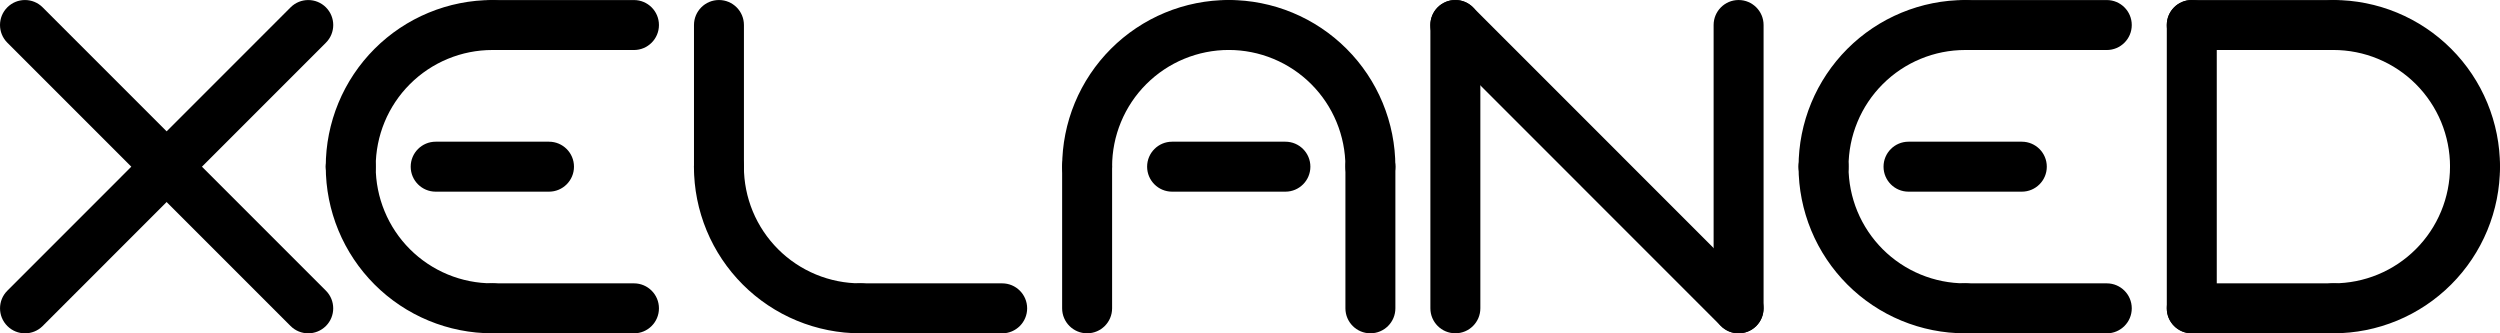
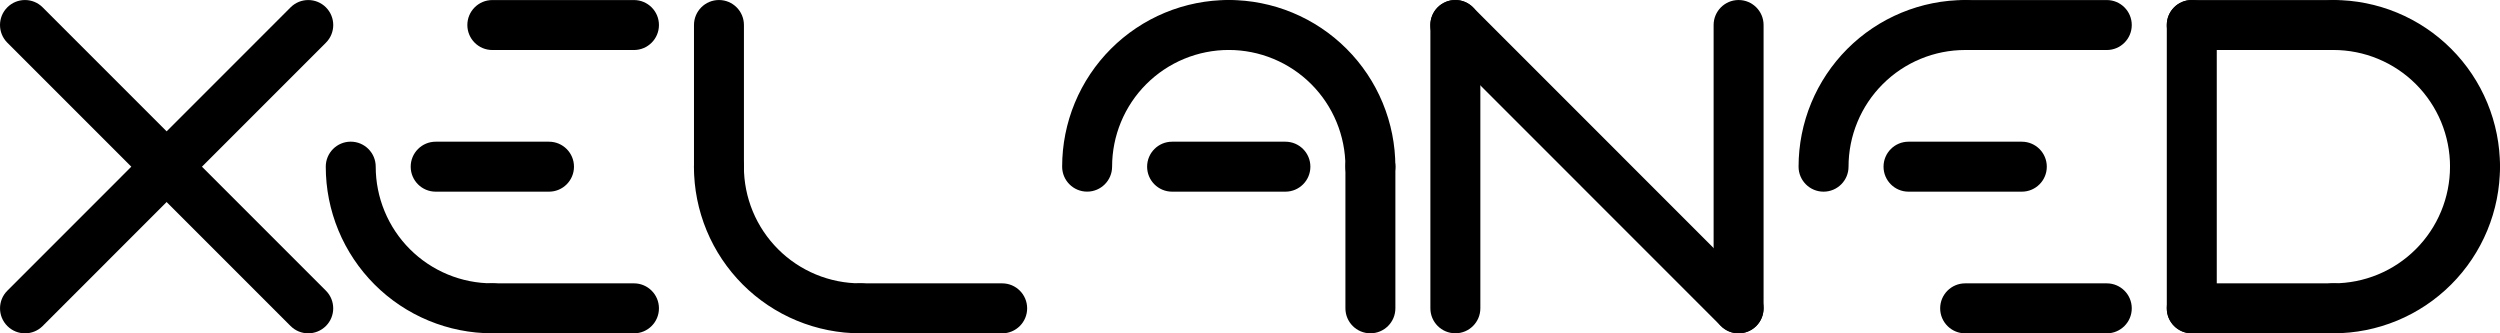
<svg xmlns="http://www.w3.org/2000/svg" width="150" height="20" viewBox="0 0 150 20" fill="none">
  <path d="M0.439 2.561C-0.146 1.975 -0.146 1.026 0.439 0.441C1.024 -0.145 1.973 -0.145 2.559 0.441L19.554 17.44C20.139 18.025 20.139 18.975 19.554 19.56C18.968 20.146 18.019 20.146 17.434 19.56L0.439 2.561Z" fill="black" />
  <path d="M2.56 19.561C1.975 20.146 1.026 20.146 0.441 19.561C-0.145 18.975 -0.145 18.026 0.441 17.441L17.436 0.441C18.021 -0.144 18.97 -0.144 19.555 0.441C20.141 1.027 20.141 1.976 19.555 2.562L2.56 19.561Z" fill="black" />
-   <path d="M22.543 10.001C22.543 10.829 21.872 11.5 21.044 11.5C20.216 11.5 19.545 10.829 19.545 10.001C19.545 8.688 19.803 7.387 20.306 6.174C20.808 4.961 21.544 3.859 22.473 2.93C23.401 2.002 24.503 1.265 25.716 0.763C26.929 0.26 28.229 0.002 29.541 0.002C30.369 0.002 31.04 0.673 31.04 1.501C31.04 2.329 30.369 3 29.541 3C28.622 3 27.712 3.181 26.863 3.533C26.014 3.885 25.242 4.4 24.592 5.051C23.942 5.701 23.427 6.472 23.075 7.322C22.724 8.171 22.543 9.081 22.543 10.001Z" fill="black" />
  <path d="M29.54 3.001C28.712 3.001 28.041 2.33 28.041 1.502C28.041 0.674 28.712 0.003 29.54 0.003H38.038C38.866 0.003 39.537 0.674 39.537 1.502C39.537 2.33 38.866 3.001 38.038 3.001H29.54Z" fill="black" />
  <path d="M29.54 20C28.712 20 28.041 19.328 28.041 18.5C28.041 17.672 28.712 17.001 29.54 17.001H38.038C38.866 17.001 39.537 17.672 39.537 18.5C39.537 19.328 38.866 20 38.038 20H29.54Z" fill="black" />
  <path d="M26.141 11.5C25.313 11.5 24.642 10.829 24.642 10.001C24.642 9.173 25.313 8.502 26.141 8.502H32.94C33.767 8.502 34.439 9.173 34.439 10.001C34.439 10.829 33.767 11.5 32.94 11.5H26.141Z" fill="black" />
  <path d="M29.542 17C30.369 17 31.04 17.671 31.04 18.499C31.04 19.327 30.37 19.998 29.542 19.998C28.229 19.998 26.929 19.74 25.716 19.237C24.503 18.735 23.401 17.998 22.473 17.07C21.545 16.141 20.808 15.039 20.306 13.826C19.804 12.613 19.545 11.312 19.546 9.999C19.546 9.171 20.216 8.5 21.044 8.5C21.872 8.5 22.543 9.171 22.543 9.999C22.543 10.919 22.724 11.829 23.076 12.678C23.427 13.528 23.943 14.3 24.593 14.95C25.243 15.6 26.014 16.115 26.863 16.467C27.712 16.819 28.623 17 29.542 17Z" fill="black" />
  <path d="M44.564 17.071C43.636 16.142 42.899 15.04 42.397 13.827C41.895 12.614 41.636 11.313 41.636 10C41.636 9.172 42.307 8.501 43.135 8.501C43.963 8.501 44.634 9.172 44.634 10C44.634 10.92 44.815 11.83 45.166 12.68C45.518 13.529 46.034 14.3 46.684 14.951C47.333 15.601 48.105 16.116 48.954 16.468C49.803 16.82 50.713 17.001 51.632 17.001C52.46 17.001 53.131 17.672 53.131 18.5C53.131 19.328 52.46 19.999 51.632 19.999C50.32 19.999 49.02 19.741 47.807 19.238C46.594 18.736 45.492 17.999 44.564 17.071Z" fill="black" />
  <path d="M51.632 20C50.805 20 50.133 19.328 50.133 18.5C50.133 17.672 50.805 17.001 51.632 17.001H60.13C60.958 17.001 61.629 17.672 61.629 18.5C61.629 19.328 60.958 20 60.13 20H51.632Z" fill="black" />
  <path d="M44.636 10.001C44.636 10.829 43.965 11.5 43.138 11.5C42.31 11.5 41.639 10.829 41.639 10.001V1.501C41.639 0.673 42.31 0.001 43.138 0.001C43.965 0.001 44.636 0.673 44.636 1.501V10.001Z" fill="black" />
  <path d="M66.656 2.929C67.585 2 68.687 1.264 69.899 0.761C71.112 0.259 72.412 -6.53464e-05 73.725 1.23841e-08C74.553 6.22245e-05 75.224 0.671 75.224 1.499C75.224 2.327 74.553 2.998 73.725 2.998C72.806 2.998 71.896 3.179 71.046 3.531C70.197 3.883 69.426 4.399 68.776 5.049C68.126 5.699 67.611 6.47 67.259 7.32C66.907 8.169 66.726 9.08 66.726 9.999C66.726 10.827 66.055 11.498 65.228 11.498C64.4 11.498 63.729 10.827 63.729 9.999C63.729 8.686 63.987 7.386 64.489 6.172C64.992 4.959 65.728 3.857 66.656 2.929Z" fill="black" />
-   <path d="M63.728 9.999C63.728 9.171 64.399 8.5 65.227 8.5C66.055 8.5 66.726 9.171 66.726 9.999V18.499C66.726 19.327 66.055 19.998 65.227 19.998C64.399 19.998 63.728 19.327 63.728 18.499V9.999Z" fill="black" />
  <path d="M80.794 2.929C79.866 2 78.764 1.264 77.551 0.761C76.339 0.259 75.038 -6.52706e-05 73.726 8.82064e-08C72.898 6.23004e-05 72.227 0.671 72.227 1.499C72.227 2.327 72.898 2.998 73.726 2.998C74.645 2.998 75.555 3.179 76.404 3.531C77.253 3.883 78.025 4.399 78.675 5.049C79.325 5.699 79.84 6.47 80.192 7.32C80.544 8.169 80.725 9.08 80.725 9.999C80.725 10.827 81.396 11.498 82.223 11.498C83.051 11.498 83.722 10.827 83.722 9.999C83.722 8.686 83.464 7.386 82.961 6.172C82.459 4.959 81.723 3.857 80.794 2.929Z" fill="black" />
  <path d="M83.723 9.999C83.723 9.171 83.052 8.5 82.224 8.5C81.396 8.5 80.725 9.171 80.725 9.999V18.499C80.725 19.327 81.396 19.998 82.224 19.998C83.052 19.998 83.723 19.327 83.723 18.499V9.999Z" fill="black" />
  <path d="M70.326 11.5C69.498 11.5 68.827 10.829 68.827 10.001C68.827 9.173 69.498 8.502 70.326 8.502H77.124C77.952 8.502 78.623 9.173 78.623 10.001C78.623 10.829 77.952 11.5 77.124 11.5H70.326Z" fill="black" />
  <path d="M86.259 2.561C85.674 1.975 85.674 1.026 86.259 0.441C86.844 -0.145 87.794 -0.145 88.379 0.441L105.374 17.44C105.959 18.025 105.959 18.975 105.374 19.56C104.789 20.146 103.839 20.146 103.254 19.56L86.259 2.561Z" fill="black" />
  <path d="M88.821 18.498C88.821 19.326 88.15 19.997 87.322 19.997C86.494 19.997 85.823 19.326 85.823 18.498V1.501C85.823 0.673 86.494 0.001 87.322 0.001C88.15 0.001 88.821 0.673 88.821 1.501V18.498Z" fill="black" />
  <path d="M105.815 18.498C105.815 19.326 105.144 19.997 104.316 19.997C103.488 19.997 102.817 19.326 102.817 18.498V1.501C102.817 0.673 103.488 0.001 104.316 0.001C105.144 0.001 105.815 0.673 105.815 1.501V18.498Z" fill="black" />
-   <path d="M110.841 17.071C109.913 16.142 109.176 15.04 108.674 13.827C108.172 12.614 107.913 11.313 107.913 10C107.913 9.172 108.584 8.501 109.412 8.501C110.24 8.501 110.911 9.172 110.911 10C110.911 10.92 111.092 11.83 111.443 12.68C111.795 13.529 112.311 14.3 112.96 14.951C113.61 15.601 114.382 16.116 115.231 16.468C116.08 16.82 116.99 17.001 117.909 17.001C118.737 17.001 119.408 17.672 119.408 18.5C119.408 19.328 118.737 19.999 117.909 19.999C116.597 19.999 115.297 19.741 114.084 19.238C112.871 18.736 111.769 17.999 110.841 17.071Z" fill="black" />
  <path d="M110.912 10.001C110.912 10.829 110.241 11.5 109.413 11.5C108.586 11.5 107.914 10.829 107.914 10.001C107.914 8.688 108.173 7.387 108.675 6.174C109.178 4.961 109.914 3.859 110.842 2.93C111.77 2.002 112.872 1.265 114.085 0.763C115.298 0.26 116.598 0.002 117.911 0.002C118.738 0.002 119.409 0.673 119.409 1.501C119.409 2.329 118.738 3 117.911 3C116.992 3 116.081 3.181 115.232 3.533C114.383 3.885 113.612 4.4 112.962 5.051C112.312 5.701 111.796 6.472 111.445 7.322C111.093 8.171 110.912 9.081 110.912 10.001Z" fill="black" />
  <path d="M117.909 3.001C117.082 3.001 116.41 2.33 116.41 1.502C116.41 0.674 117.082 0.003 117.909 0.003H126.407C127.235 0.003 127.906 0.674 127.906 1.502C127.906 2.33 127.235 3.001 126.407 3.001H117.909Z" fill="black" />
  <path d="M117.909 20C117.082 20 116.41 19.328 116.41 18.5C116.41 17.672 117.082 17.001 117.909 17.001H126.407C127.235 17.001 127.906 17.672 127.906 18.5C127.906 19.328 127.235 20 126.407 20H117.909Z" fill="black" />
  <path d="M114.511 11.5C113.683 11.5 113.012 10.829 113.012 10.001C113.012 9.173 113.683 8.502 114.511 8.502H121.309C122.137 8.502 122.808 9.173 122.808 10.001C122.808 10.829 122.137 11.5 121.309 11.5H114.511Z" fill="black" />
  <path d="M147.072 2.929C148 3.857 148.737 4.96 149.239 6.173C149.741 7.386 150 8.686 150 9.999C150 10.827 149.329 11.498 148.501 11.498C147.673 11.498 147.002 10.827 147.002 9.999C147.002 9.08 146.821 8.17 146.47 7.32C146.118 6.471 145.602 5.699 144.953 5.049C144.303 4.399 143.531 3.883 142.682 3.532C141.833 3.18 140.923 2.999 140.004 2.999C139.176 2.999 138.505 2.328 138.505 1.5C138.505 0.672 139.176 0.001 140.004 0.001C141.316 0.001 142.616 0.259 143.829 0.761C145.042 1.264 146.144 2 147.072 2.929Z" fill="black" />
  <path d="M147.001 9.999C147.001 9.171 147.672 8.5 148.5 8.5C149.328 8.5 149.999 9.171 149.999 9.999C149.999 11.312 149.74 12.612 149.238 13.825C148.735 15.039 147.999 16.141 147.071 17.069C146.143 17.998 145.041 18.734 143.828 19.237C142.615 19.739 141.315 19.998 140.002 19.998C139.175 19.998 138.504 19.327 138.504 18.499C138.504 17.671 139.175 17 140.002 17C140.921 17 141.832 16.819 142.681 16.467C143.53 16.115 144.301 15.599 144.951 14.949C145.601 14.299 146.117 13.527 146.468 12.678C146.82 11.829 147.001 10.918 147.001 9.999Z" fill="black" />
  <path d="M133.006 18.498C133.006 19.326 132.335 19.997 131.507 19.997C130.679 19.997 130.008 19.326 130.008 18.498V1.501C130.008 0.673 130.679 0.001 131.507 0.001C132.335 0.001 133.006 0.673 133.006 1.501V18.498Z" fill="black" />
  <path d="M131.505 20C130.677 20 130.006 19.328 130.006 18.5C130.006 17.672 130.677 17.001 131.505 17.001H140.003C140.83 17.001 141.502 17.672 141.502 18.5C141.502 19.328 140.83 20 140.003 20H131.505Z" fill="black" />
  <path d="M131.505 3.001C130.677 3.001 130.006 2.33 130.006 1.502C130.006 0.674 130.677 0.003 131.505 0.003H140.003C140.83 0.003 141.502 0.674 141.502 1.502C141.502 2.33 140.83 3.001 140.003 3.001H131.505Z" fill="black" />
</svg>